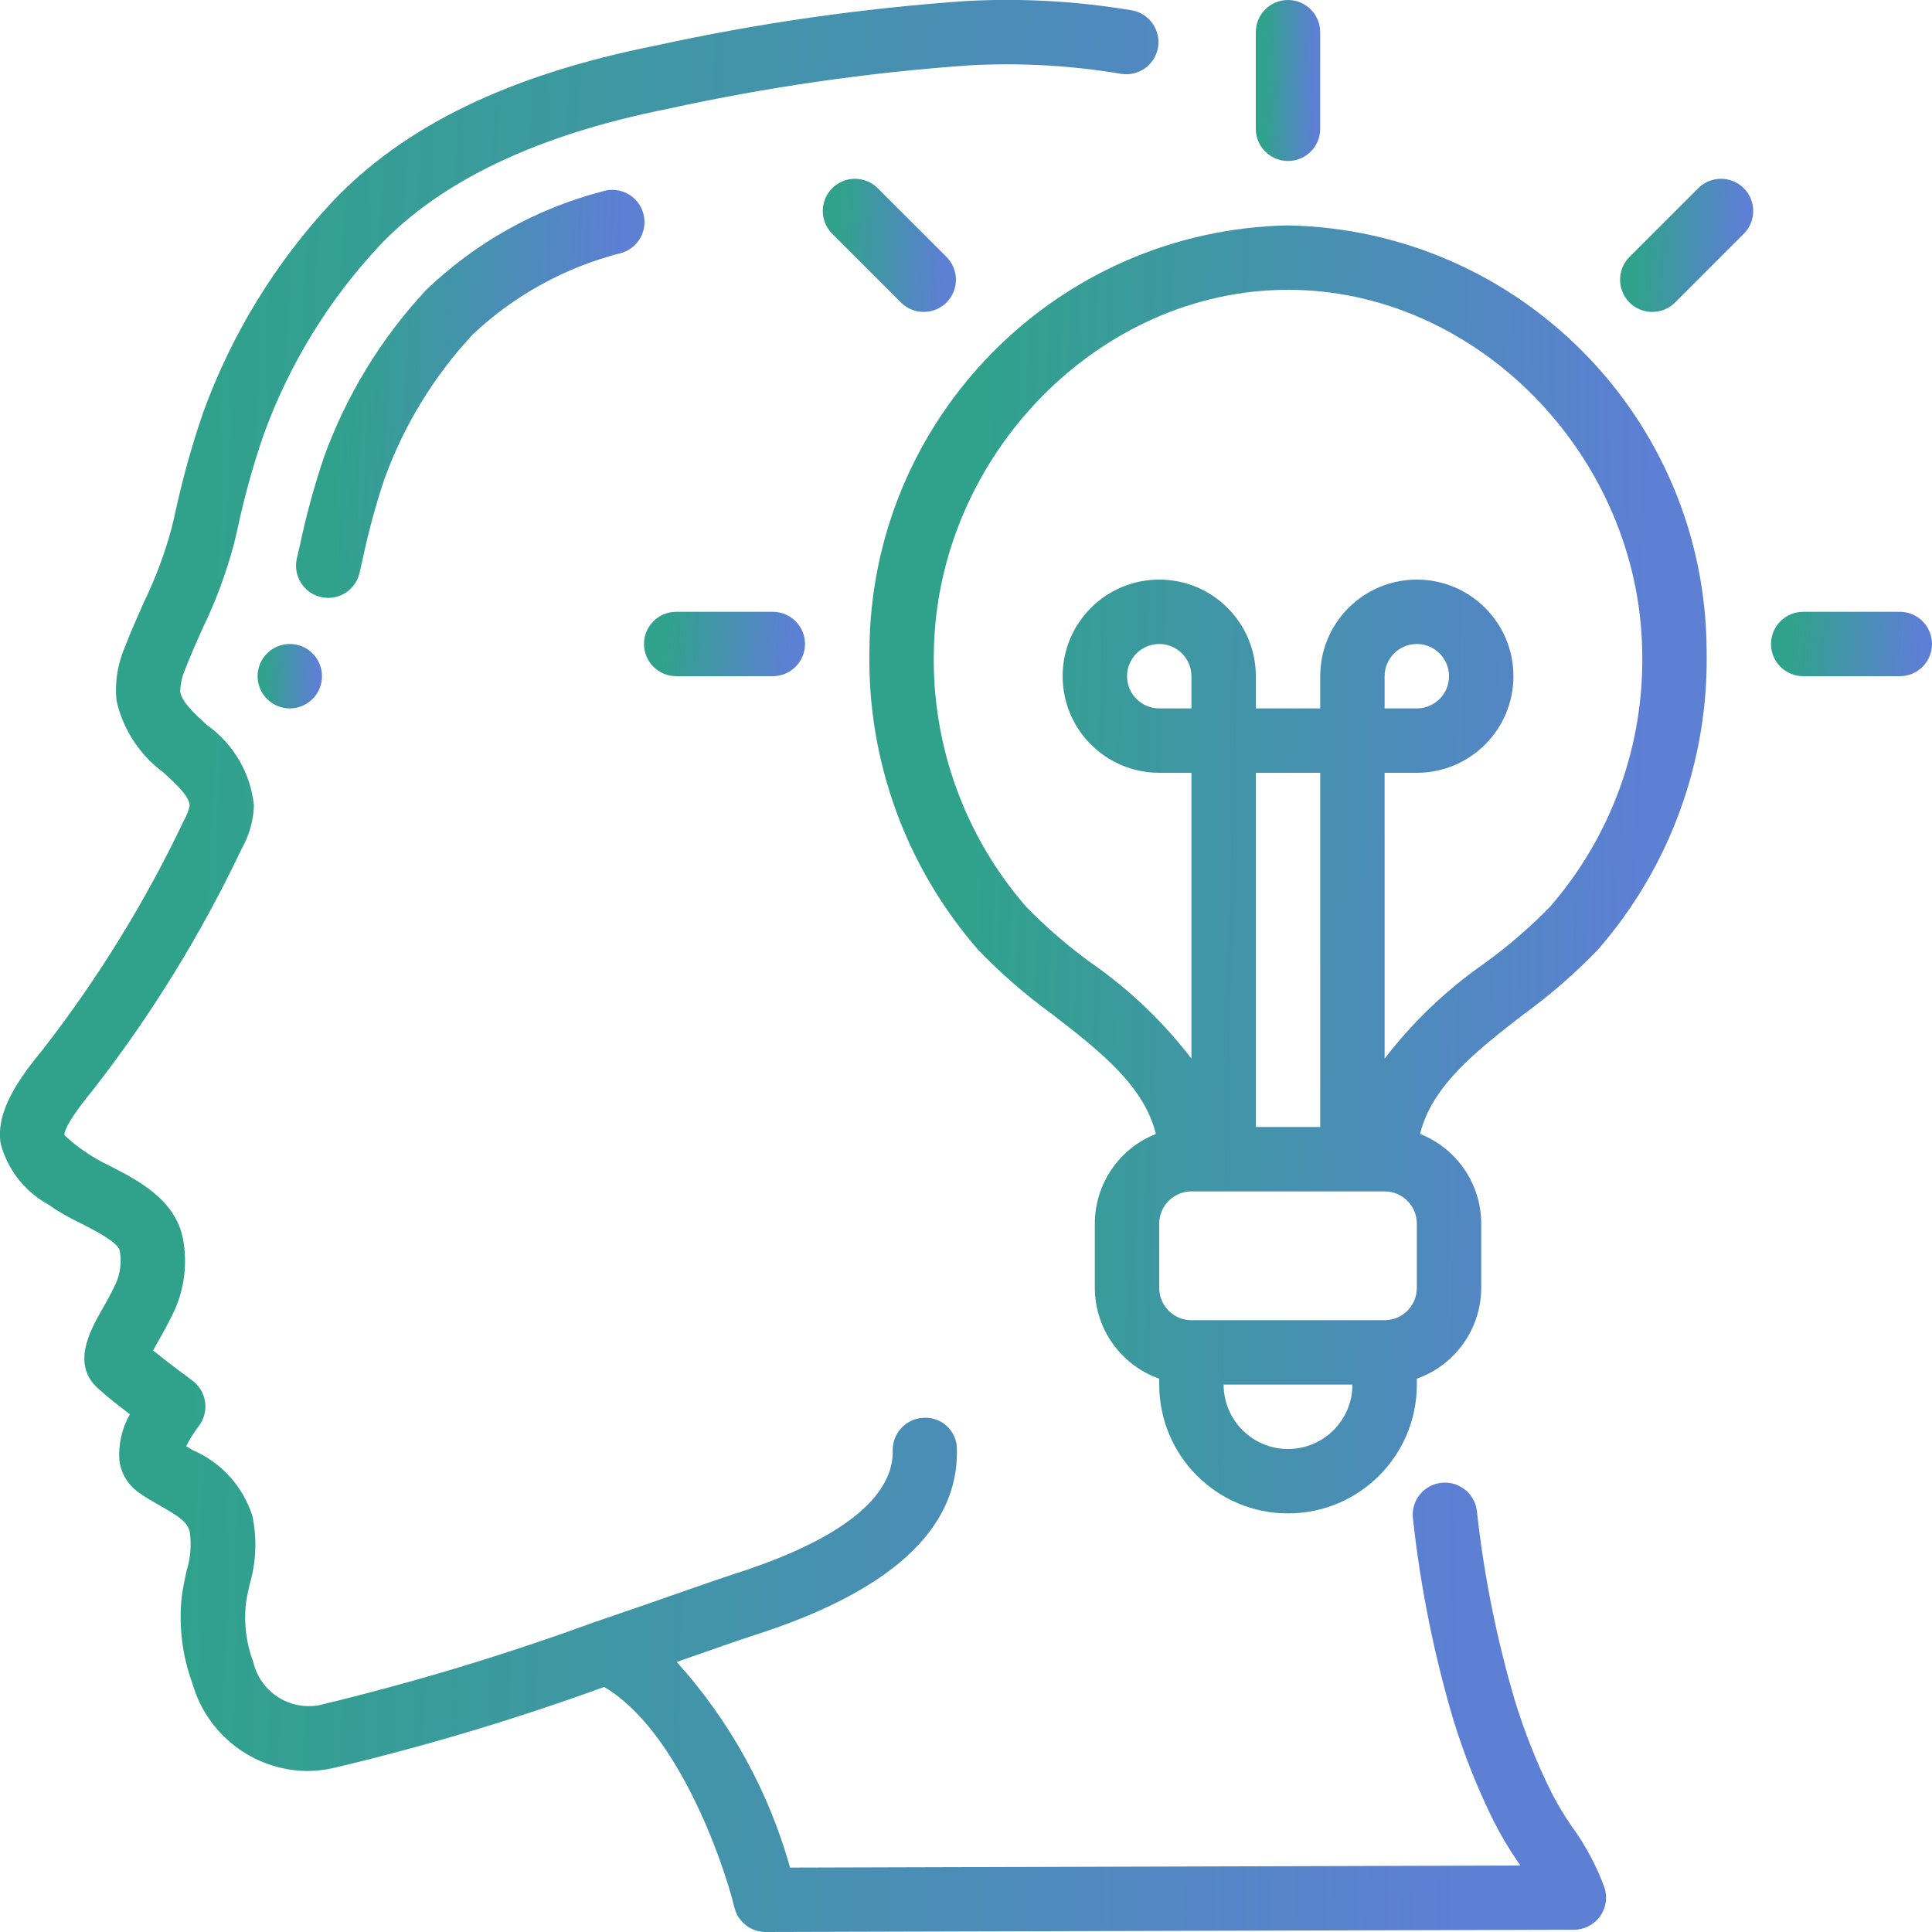
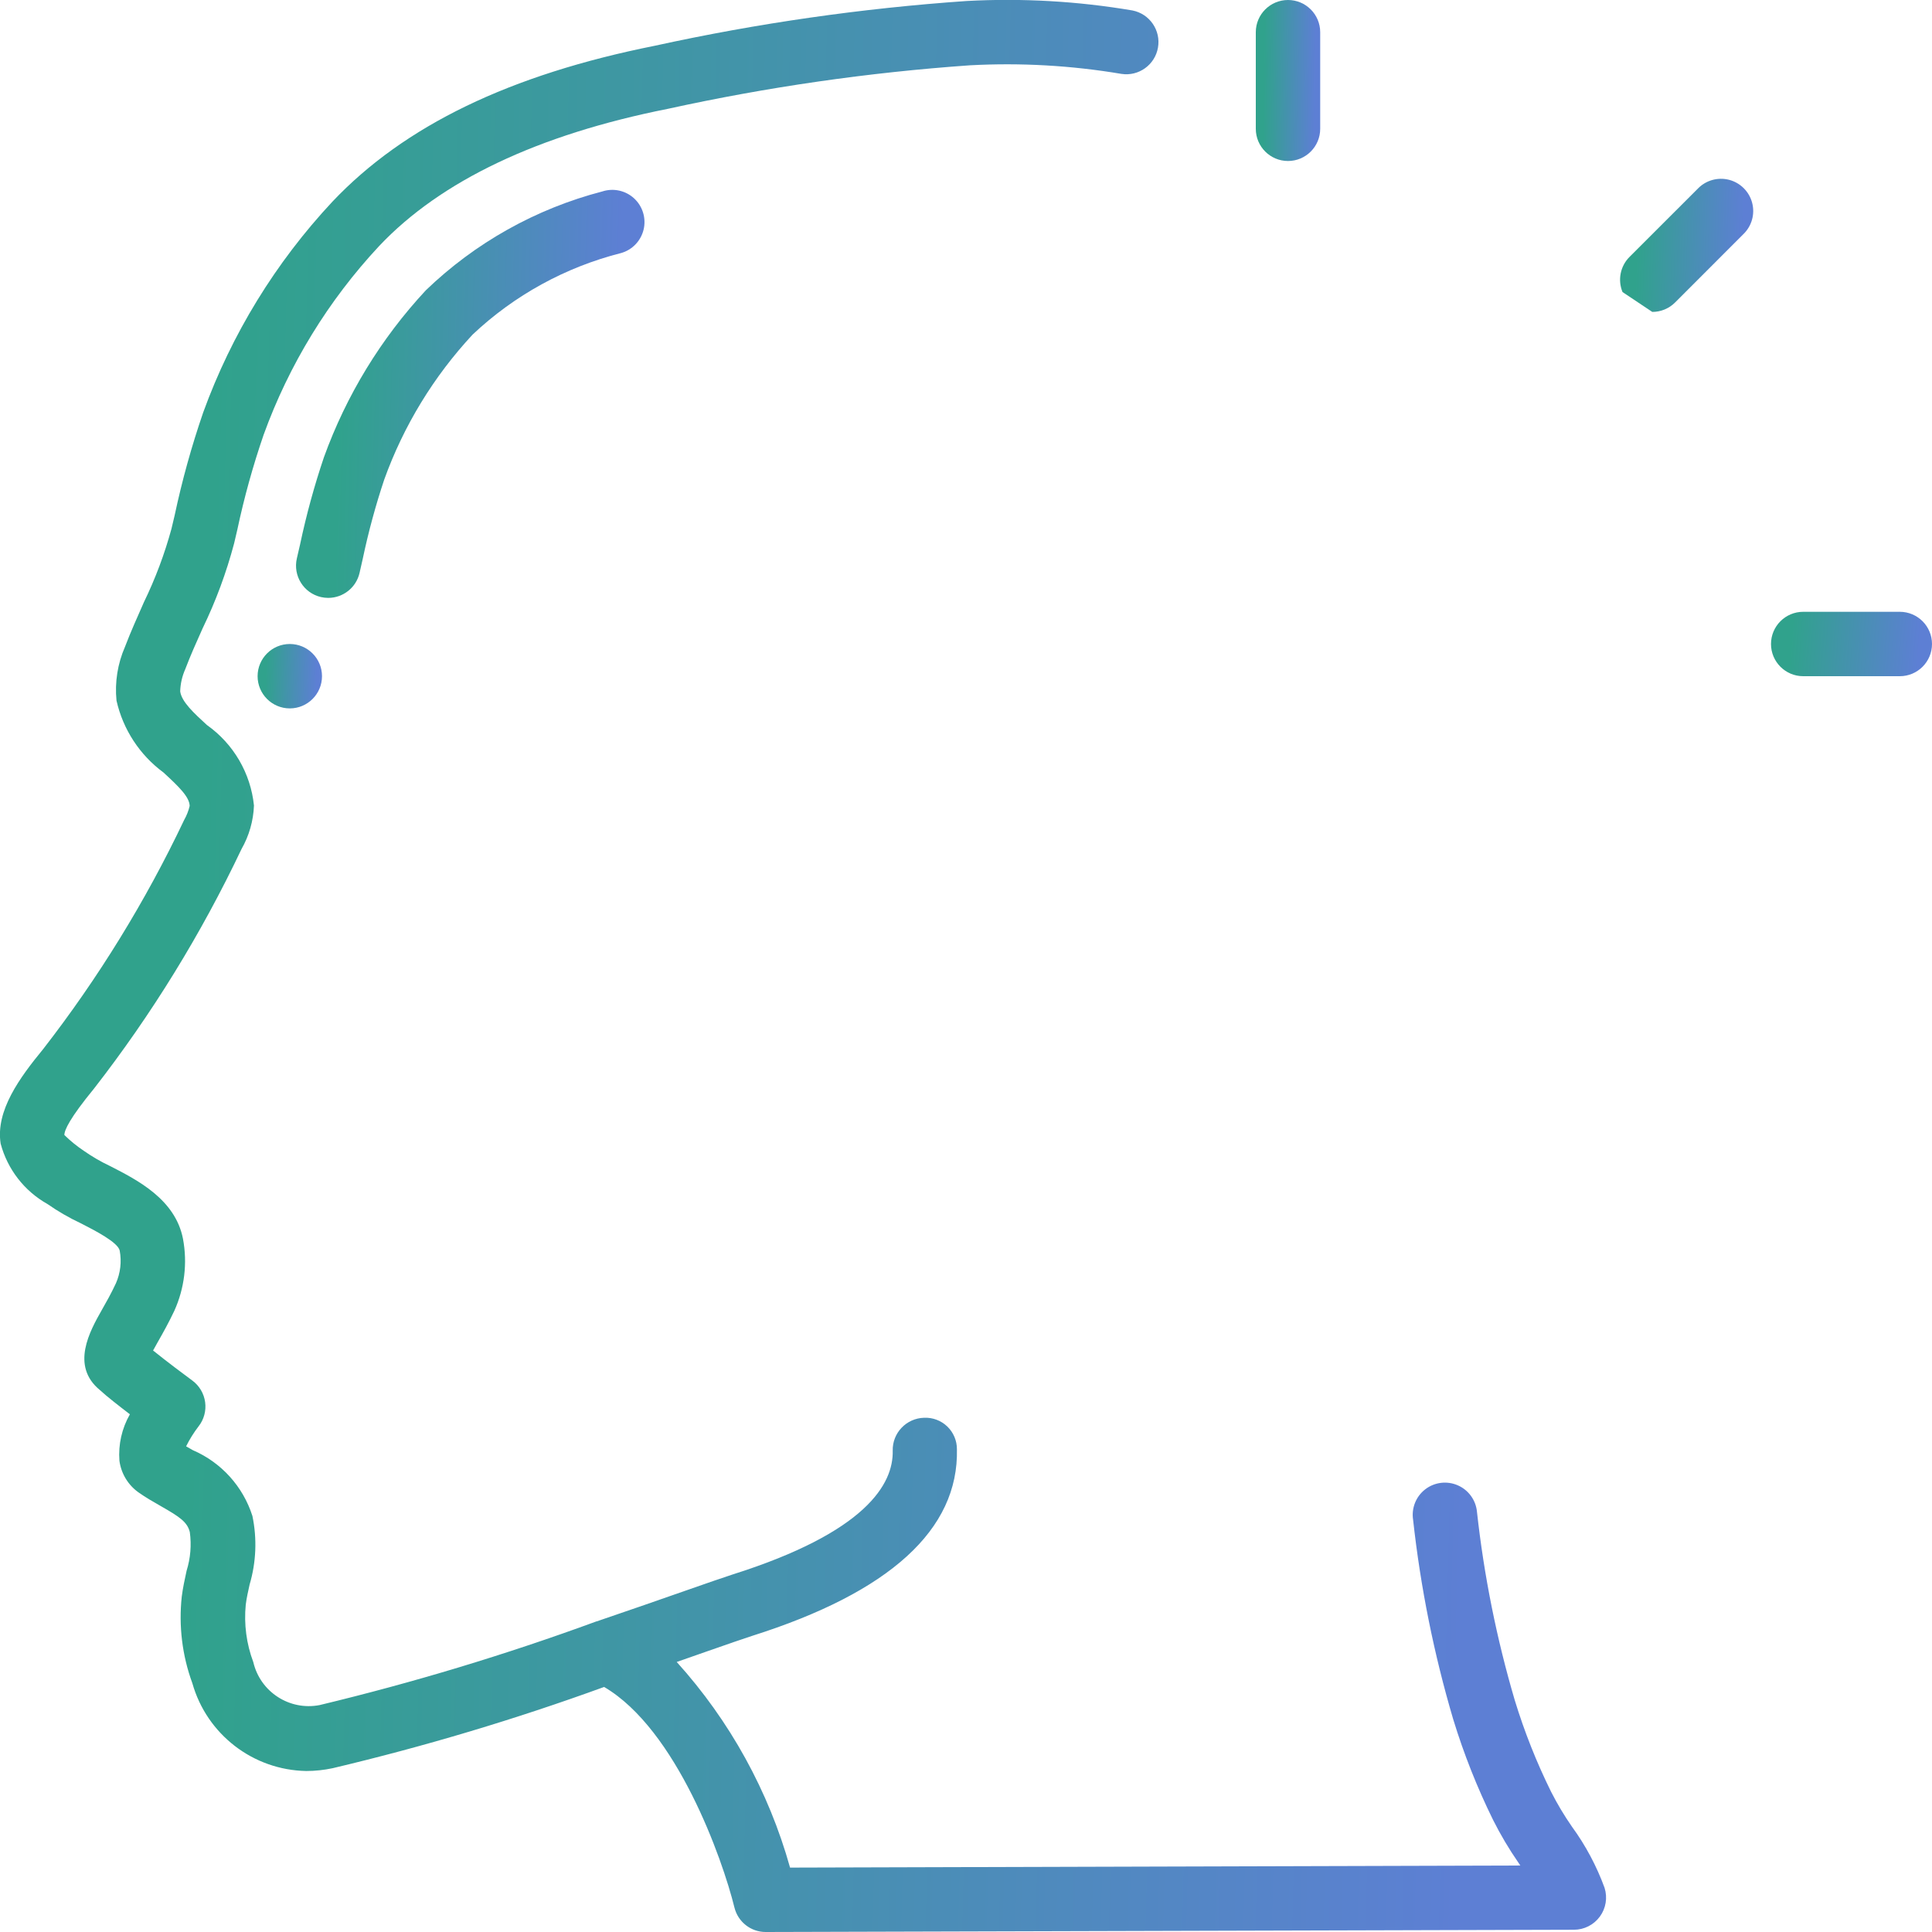
<svg xmlns="http://www.w3.org/2000/svg" width="60" height="60" viewBox="0 0 60 60" fill="none">
  <g clip-path="url(#clip0_77_12703)">
    <path d="M1.472 37.391C1.801 37.62 2.148 37.821 2.511 37.991C2.943 38.212 3.667 38.582 3.718 38.841C3.781 39.183 3.74 39.536 3.6 39.854C3.451 40.174 3.295 40.449 3.16 40.686C2.794 41.333 2.181 42.417 3.105 43.172C3.321 43.372 3.694 43.661 4.034 43.922C3.784 44.36 3.67 44.863 3.709 45.365C3.762 45.761 3.977 46.117 4.302 46.348C4.524 46.505 4.761 46.641 4.995 46.774C5.586 47.111 5.817 47.268 5.895 47.581C5.95 47.984 5.916 48.394 5.795 48.781C5.736 49.048 5.679 49.316 5.645 49.581C5.546 50.493 5.658 51.415 5.974 52.275C6.424 53.864 7.86 54.971 9.511 55C9.787 55 10.061 54.97 10.331 54.913C13.188 54.236 16.003 53.394 18.762 52.39C21.015 53.712 22.438 57.732 22.809 59.241C22.92 59.688 23.32 60.001 23.78 60L48.88 59.93C49.198 59.93 49.497 59.778 49.685 59.521C49.873 59.265 49.927 58.934 49.832 58.63C49.585 57.953 49.244 57.313 48.819 56.73C48.579 56.385 48.363 56.023 48.172 55.648C47.719 54.733 47.342 53.781 47.043 52.804C46.48 50.893 46.087 48.935 45.869 46.954C45.836 46.591 45.608 46.274 45.273 46.128C44.939 45.982 44.551 46.029 44.262 46.252C43.973 46.475 43.829 46.838 43.885 47.198C44.116 49.298 44.533 51.373 45.132 53.398C45.461 54.473 45.876 55.52 46.373 56.528C46.601 56.981 46.86 57.418 47.148 57.835L47.215 57.935L24.536 58C23.872 55.628 22.667 53.442 21.016 51.614L21.916 51.299C22.586 51.065 23.091 50.889 23.35 50.806C27.634 49.451 29.776 47.5 29.718 45.006C29.719 44.74 29.61 44.485 29.418 44.3C29.226 44.116 28.966 44.018 28.7 44.03C28.148 44.044 27.711 44.501 27.724 45.053C27.748 46.082 26.905 47.583 22.748 48.898C22.477 48.985 21.955 49.167 21.262 49.409C20.519 49.669 19.574 49.999 18.532 50.353H18.525C15.711 51.385 12.839 52.253 9.925 52.953C8.992 53.133 8.084 52.545 7.867 51.62C7.653 51.051 7.573 50.441 7.632 49.836C7.658 49.626 7.706 49.418 7.752 49.209C7.956 48.518 7.986 47.786 7.839 47.08C7.547 46.163 6.872 45.417 5.988 45.036L5.78 44.917C5.888 44.699 6.017 44.492 6.165 44.299C6.333 44.087 6.407 43.815 6.371 43.547C6.335 43.279 6.192 43.036 5.974 42.875C5.734 42.699 5.168 42.275 4.754 41.941C4.802 41.854 4.854 41.758 4.904 41.671C5.061 41.396 5.24 41.076 5.415 40.706C5.731 40.005 5.825 39.224 5.682 38.468C5.442 37.248 4.274 36.65 3.421 36.214C3.134 36.079 2.859 35.919 2.599 35.737C2.384 35.593 2.184 35.43 1.999 35.249C1.999 35.098 2.161 34.732 2.923 33.803C4.714 31.499 6.248 29.006 7.5 26.369C7.736 25.956 7.869 25.492 7.887 25.016C7.784 24.011 7.251 23.1 6.426 22.516C6.021 22.145 5.64 21.795 5.596 21.472C5.603 21.235 5.656 21.002 5.752 20.785C5.915 20.356 6.103 19.936 6.292 19.515C6.702 18.67 7.029 17.787 7.27 16.878L7.37 16.452C7.582 15.453 7.855 14.467 8.188 13.5C8.976 11.325 10.197 9.331 11.776 7.639C13.689 5.615 16.7 4.183 20.74 3.38C23.83 2.702 26.966 2.25 30.122 2.028C31.696 1.943 33.275 2.033 34.829 2.295C35.366 2.376 35.87 2.013 35.962 1.477C36.055 0.942 35.704 0.431 35.171 0.325C33.469 0.036 31.741 -0.062 30.018 0.031C26.764 0.257 23.531 0.721 20.345 1.419C15.836 2.319 12.559 3.9 10.322 6.264C8.557 8.153 7.193 10.378 6.311 12.807C5.951 13.853 5.655 14.919 5.425 16L5.325 16.422C5.111 17.207 4.825 17.969 4.47 18.7C4.27 19.156 4.062 19.612 3.883 20.084C3.653 20.61 3.561 21.186 3.618 21.757C3.82 22.653 4.337 23.445 5.076 23.99C5.565 24.439 5.886 24.755 5.89 25.03C5.854 25.183 5.796 25.329 5.719 25.465C4.521 27.989 3.052 30.376 1.339 32.582C0.616 33.463 -0.141 34.49 0.02 35.517C0.232 36.312 0.755 36.988 1.472 37.391Z" fill="url(#paint0_linear_77_12703)" />
    <path d="M11.166 17.793L11.267 17.348C11.442 16.517 11.665 15.696 11.934 14.89C12.536 13.22 13.469 11.69 14.678 10.39C15.973 9.168 17.56 8.297 19.287 7.859C19.635 7.761 19.903 7.482 19.988 7.129C20.072 6.777 19.959 6.407 19.693 6.161C19.427 5.916 19.049 5.833 18.704 5.946C16.644 6.482 14.756 7.539 13.223 9.017C11.831 10.514 10.755 12.277 10.06 14.2C9.76 15.088 9.513 15.992 9.319 16.909L9.219 17.342C9.095 17.88 9.429 18.417 9.966 18.542C10.041 18.559 10.117 18.568 10.194 18.568C10.659 18.567 11.062 18.246 11.166 17.793Z" fill="url(#paint1_linear_77_12703)" />
    <path d="M9 22C9.552 22 10 21.552 10 21C10 20.448 9.552 20 9 20C8.448 20 8 20.448 8 21C8 21.552 8.448 22 9 22Z" fill="url(#paint2_linear_77_12703)" />
-     <path d="M27.001 20.21C26.932 23.619 28.137 26.931 30.38 29.5C31.086 30.233 31.855 30.903 32.68 31.5C34.143 32.631 35.529 33.712 35.897 35.216C34.754 35.668 34.003 36.771 34.001 38V40C34.006 41.267 34.806 42.394 36.001 42.816V43C36.001 45.209 37.792 47 40.001 47C42.21 47 44.001 45.209 44.001 43V42.816C45.195 42.394 45.996 41.267 46.001 40V38C45.998 36.77 45.245 35.667 44.101 35.216C44.468 33.716 45.855 32.631 47.318 31.5C48.142 30.902 48.912 30.233 49.618 29.5C51.861 26.932 53.068 23.62 53.001 20.21C52.973 13.007 47.202 7.143 40.001 7C32.8 7.143 27.029 13.007 27.001 20.21ZM37.001 22H36.001C35.449 22 35.001 21.552 35.001 21C35.001 20.448 35.449 20 36.001 20C36.553 20 37.001 20.448 37.001 21V22ZM41.001 35H39.001V24H41.001V35ZM40.001 45C38.896 45 38.001 44.105 38.001 43H42.001C42.001 44.105 41.105 45 40.001 45ZM44.001 40C44.001 40.552 43.553 41 43.001 41H37.001C36.449 41 36.001 40.552 36.001 40V38C36.001 37.448 36.449 37 37.001 37H43.001C43.553 37 44.001 37.448 44.001 38V40ZM51.001 20.241C51.063 23.145 50.042 25.968 48.138 28.16C47.511 28.803 46.829 29.391 46.101 29.917C44.922 30.738 43.876 31.736 43.001 32.876V24H44.001C45.658 24 47.001 22.657 47.001 21C47.001 19.343 45.658 18 44.001 18C42.344 18 41.001 19.343 41.001 21V22H39.001V21C39.001 19.343 37.658 18 36.001 18C34.344 18 33.001 19.343 33.001 21C33.001 22.657 34.344 24 36.001 24H37.001V32.876C36.127 31.737 35.083 30.739 33.906 29.918C33.177 29.392 32.495 28.803 31.868 28.16C29.961 25.968 28.939 23.145 29.001 20.241C29.101 14.147 34.133 9 40.001 9C45.869 9 50.906 14.147 51.001 20.241ZM43.001 22V21C43.001 20.448 43.449 20 44.001 20C44.553 20 45.001 20.448 45.001 21C45.001 21.552 44.553 22 44.001 22H43.001Z" fill="url(#paint3_linear_77_12703)" />
    <path d="M56 21H59C59.552 21 60 20.552 60 20C60 19.448 59.552 19 59 19H56C55.448 19 55 19.448 55 20C55 20.552 55.448 21 56 21Z" fill="url(#paint4_linear_77_12703)" />
-     <path d="M51.313 9.687C51.579 9.687 51.834 9.582 52.021 9.394L54.142 7.272C54.402 7.021 54.507 6.649 54.415 6.3C54.324 5.95 54.05 5.677 53.701 5.585C53.351 5.494 52.979 5.598 52.728 5.858L50.606 7.979C50.32 8.265 50.234 8.695 50.389 9.07C50.543 9.444 50.908 9.687 51.313 9.687Z" fill="url(#paint5_linear_77_12703)" />
+     <path d="M51.313 9.687C51.579 9.687 51.834 9.582 52.021 9.394L54.142 7.272C54.402 7.021 54.507 6.649 54.415 6.3C54.324 5.95 54.05 5.677 53.701 5.585C53.351 5.494 52.979 5.598 52.728 5.858L50.606 7.979C50.32 8.265 50.234 8.695 50.389 9.07Z" fill="url(#paint5_linear_77_12703)" />
    <path d="M40 5C40.552 5 41 4.552 41 4V1C41 0.448 40.552 0 40 0C39.448 0 39 0.448 39 1V4C39 4.552 39.448 5 40 5Z" fill="url(#paint6_linear_77_12703)" />
-     <path d="M29.394 9.394C29.582 9.206 29.687 8.952 29.687 8.687C29.687 8.421 29.582 8.167 29.394 7.979L27.272 5.858C27.021 5.598 26.649 5.494 26.299 5.585C25.95 5.677 25.677 5.95 25.585 6.3C25.494 6.649 25.598 7.021 25.858 7.272L27.979 9.394C28.167 9.582 28.421 9.687 28.686 9.687C28.952 9.687 29.206 9.582 29.394 9.394Z" fill="url(#paint7_linear_77_12703)" />
-     <path d="M21 19C20.448 19 20 19.448 20 20C20 20.552 20.448 21 21 21H24C24.552 21 25 20.552 25 20C25 19.448 24.552 19 24 19H21Z" fill="url(#paint8_linear_77_12703)" />
  </g>
  <defs>
    <linearGradient id="paint0_linear_77_12703" x1="6.651" y1="10.382" x2="46.481" y2="11.388" gradientUnits="userSpaceOnUse">
      <stop stop-color="#30A28C" />
      <stop offset="1" stop-color="#5D7FD4" />
    </linearGradient>
    <linearGradient id="paint1_linear_77_12703" x1="10.637" y1="8.09" x2="19.278" y2="8.314" gradientUnits="userSpaceOnUse">
      <stop stop-color="#30A28C" />
      <stop offset="1" stop-color="#5D7FD4" />
    </linearGradient>
    <linearGradient id="paint2_linear_77_12703" x1="8.267" y1="20.346" x2="9.863" y2="20.395" gradientUnits="userSpaceOnUse">
      <stop stop-color="#30A28C" />
      <stop offset="1" stop-color="#5D7FD4" />
    </linearGradient>
    <linearGradient id="paint3_linear_77_12703" x1="30.466" y1="13.923" x2="51.238" y2="14.333" gradientUnits="userSpaceOnUse">
      <stop stop-color="#30A28C" />
      <stop offset="1" stop-color="#5D7FD4" />
    </linearGradient>
    <linearGradient id="paint4_linear_77_12703" x1="55.667" y1="19.346" x2="59.639" y2="19.648" gradientUnits="userSpaceOnUse">
      <stop stop-color="#30A28C" />
      <stop offset="1" stop-color="#5D7FD4" />
    </linearGradient>
    <linearGradient id="paint5_linear_77_12703" x1="50.864" y1="6.268" x2="54.165" y2="6.369" gradientUnits="userSpaceOnUse">
      <stop stop-color="#30A28C" />
      <stop offset="1" stop-color="#5D7FD4" />
    </linearGradient>
    <linearGradient id="paint6_linear_77_12703" x1="39.267" y1="0.865" x2="40.865" y2="0.885" gradientUnits="userSpaceOnUse">
      <stop stop-color="#30A28C" />
      <stop offset="1" stop-color="#5D7FD4" />
    </linearGradient>
    <linearGradient id="paint7_linear_77_12703" x1="26.104" y1="6.268" x2="29.405" y2="6.369" gradientUnits="userSpaceOnUse">
      <stop stop-color="#30A28C" />
      <stop offset="1" stop-color="#5D7FD4" />
    </linearGradient>
    <linearGradient id="paint8_linear_77_12703" x1="20.667" y1="19.346" x2="24.639" y2="19.648" gradientUnits="userSpaceOnUse">
      <stop stop-color="#30A28C" />
      <stop offset="1" stop-color="#5D7FD4" />
    </linearGradient>
    <clipPath id="clip0_77_12703">
      <rect width="60" height="60" fill="white" />
    </clipPath>
  </defs>
</svg>